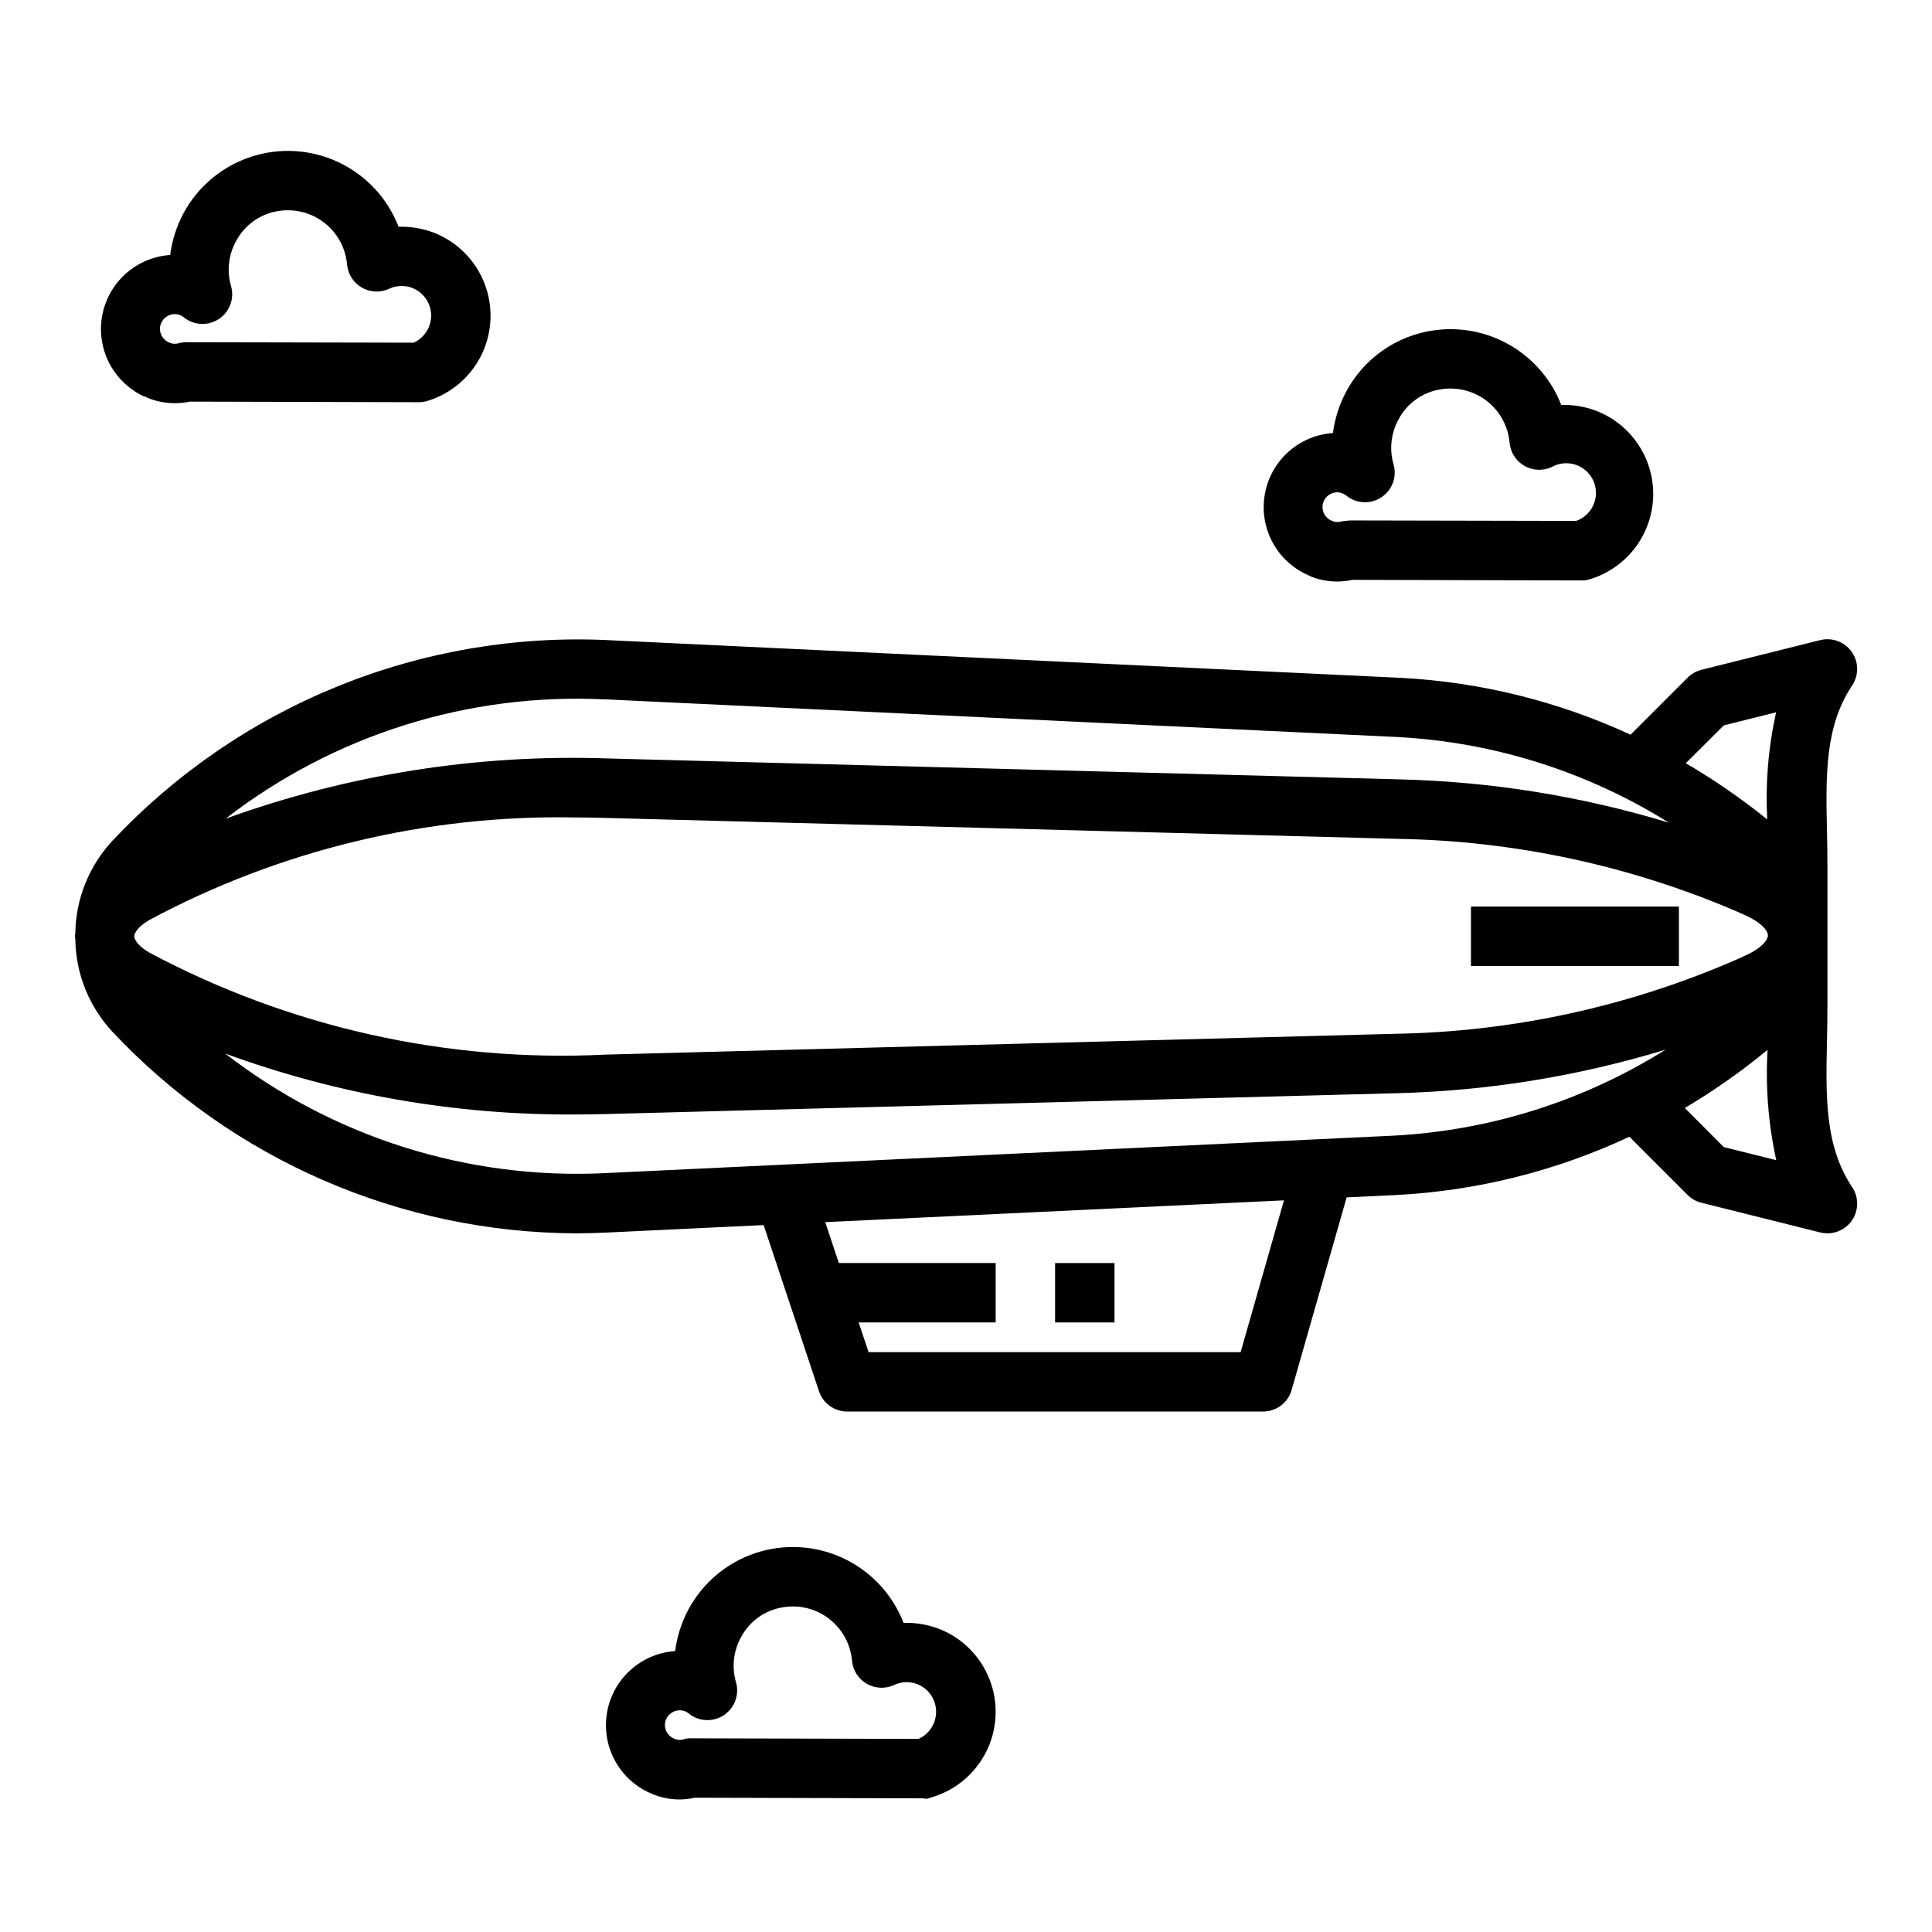
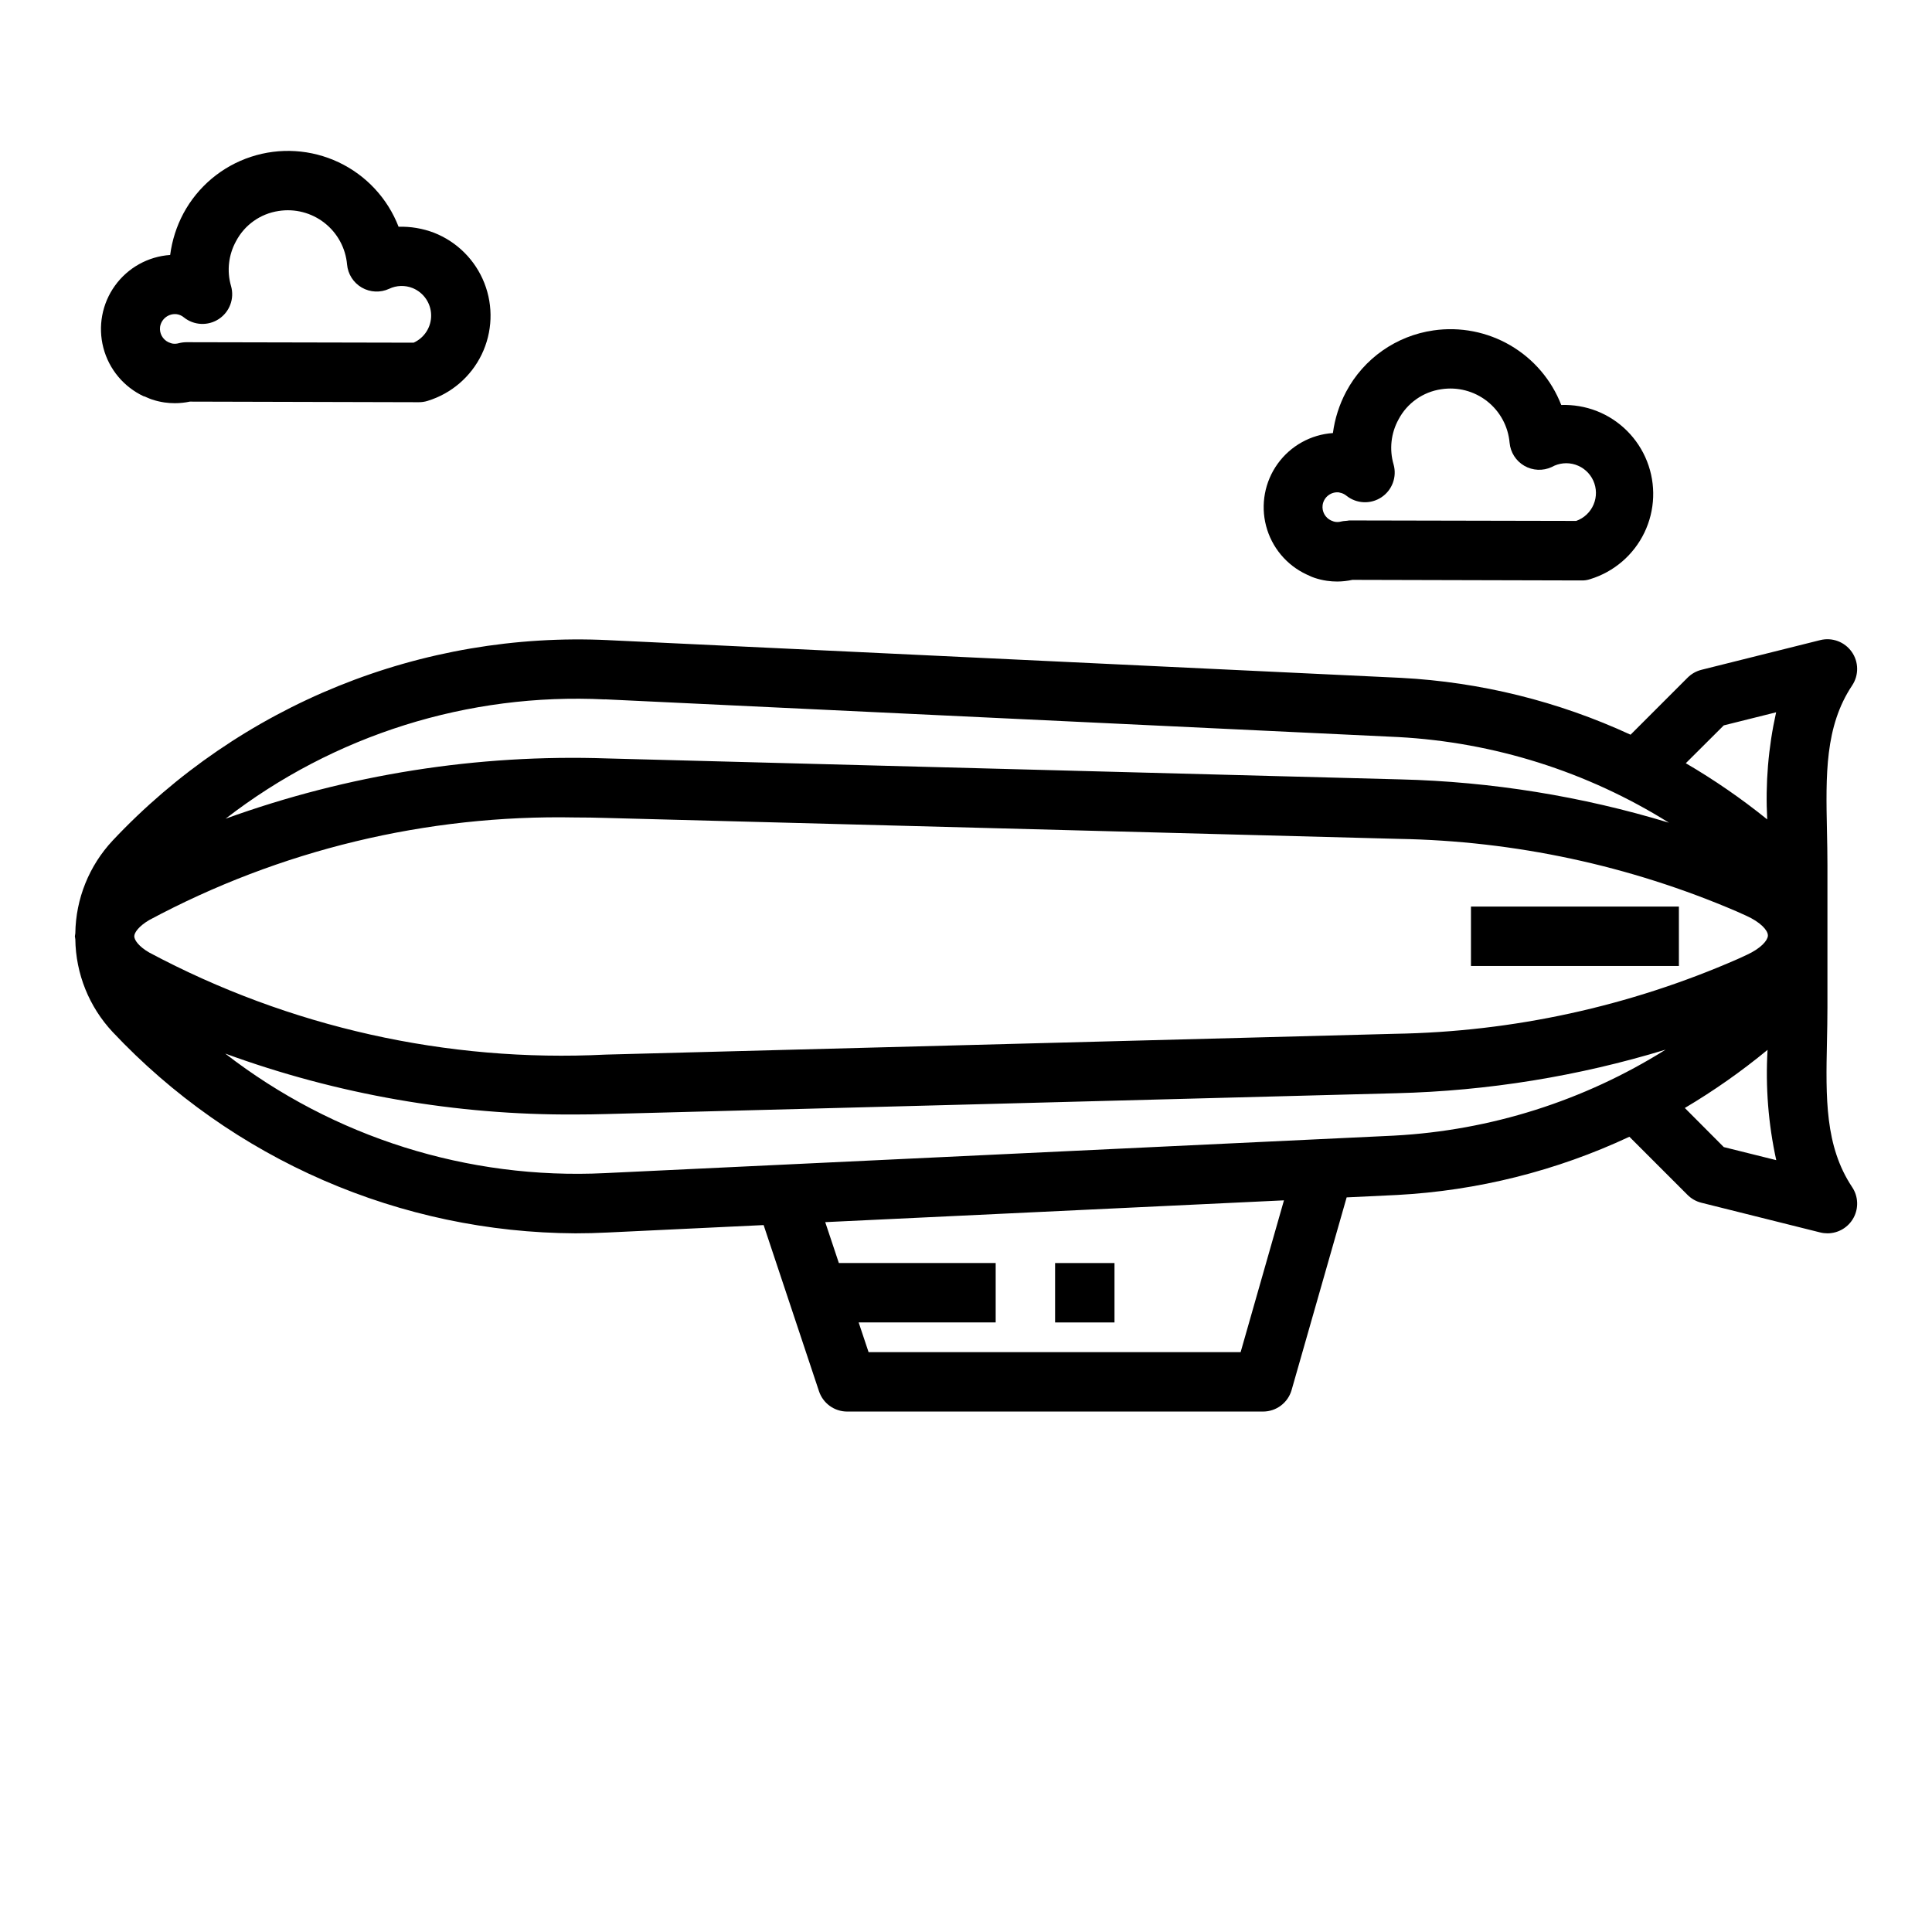
<svg xmlns="http://www.w3.org/2000/svg" fill="#000000" width="800px" height="800px" version="1.1" viewBox="144 144 512 512">
  <g>
    <path d="m634.72 316.74c-1.875-2.656-5.188-3.891-8.344-3.102l-31.488 7.871v0.004c-1.383 0.344-2.644 1.062-3.652 2.07l-15.121 15.121c-19.137-8.844-39.781-13.957-60.828-15.066l-210.18-9.996v-0.004c-24.41-1.148-48.781 3.004-71.438 12.168-22.652 9.168-43.055 23.129-59.797 40.93-6.258 6.68-9.793 15.453-9.91 24.602 0 0.27-0.117 0.52-0.117 0.789 0 0.27 0.109 0.52 0.117 0.789v-0.004c0.117 9.148 3.652 17.922 9.91 24.602 15.75 16.734 34.738 30.094 55.812 39.262 21.078 9.168 43.797 13.957 66.777 14.07 2.859 0 5.738-0.07 8.613-0.219l41.297-1.969 14.672 44.035c1.07 3.215 4.082 5.383 7.473 5.383h110.21c3.516 0 6.602-2.336 7.566-5.715l14.586-51.043 13.383-0.637c21.316-1.141 42.211-6.379 61.543-15.43l15.414 15.414c1.008 1.008 2.269 1.723 3.652 2.07l31.488 7.871c0.633 0.16 1.281 0.238 1.938 0.238 2.902 0 5.57-1.598 6.941-4.16 1.367-2.559 1.219-5.668-0.395-8.082-7.25-10.879-6.984-23.727-6.676-38.621 0.062-2.984 0.125-5.992 0.125-9.004v-37.707c0-3.016-0.062-6.023-0.125-9.004-0.309-14.895-0.574-27.742 6.676-38.621 1.805-2.707 1.758-6.246-0.117-8.906zm-451.2 79.676c-2.731-1.574-3.938-3.305-3.938-4.289s1.227-2.691 3.938-4.289v-0.004c34.684-18.598 73.57-27.965 112.92-27.199 2.676 0 5.359 0.043 8.047 0.125l210.18 5.551c30.789 0.531 61.18 7.047 89.48 19.188l2.543 1.141c3.938 1.762 5.746 3.898 5.816 5.164v0.227c-0.109 1.25-1.852 3.297-5.606 5.023l-2.363 1.086h0.004c-28.684 12.57-59.582 19.312-90.891 19.828l-209.18 5.512c-42.027 2.102-83.832-7.254-120.95-27.062zm417.3-60.184 13.871-3.465c-2.078 9.316-2.871 18.867-2.359 28.395l-0.055-0.055c-6.793-5.481-13.988-10.441-21.523-14.844zm-296.5-6.902 210.18 9.996c25.469 1.371 50.168 9.184 71.793 22.703-23.098-7.019-47.039-10.883-71.172-11.484l-210.18-5.551h0.004c-34.434-1.176-68.77 4.246-101.16 15.973 28.668-22.195 64.328-33.41 100.54-31.613zm168.46 173h-98.598l-2.629-7.871 36.312-0.004v-15.742h-41.559l-3.613-10.832 121.57-5.777zm40.707-57.379-209.21 9.941c-36.234 1.77-71.906-9.469-100.59-31.684 29.715 10.863 61.133 16.332 92.77 16.145 2.809 0 5.621-0.047 8.438-0.125l209.18-5.512c24.191-0.605 48.188-4.492 71.332-11.547-21.656 13.574-46.406 21.414-71.93 22.781zm87.332 3.039-10.324-10.363c7.695-4.562 15.023-9.711 21.926-15.402-0.574 9.801 0.199 19.637 2.305 29.227z" />
    <path d="m533.82 384.25h55.105v15.742h-55.105z" />
    <path d="m182.14 249 1.457 0.613v0.004c0.219 0.094 0.441 0.176 0.668 0.25 1.078 0.359 2.188 0.621 3.312 0.789 0.91 0.129 1.824 0.195 2.742 0.195 1.344 0 2.684-0.141 3.996-0.418l60.66 0.156h0.004c0.785 0.004 1.57-0.109 2.32-0.344 6.293-1.926 11.496-6.391 14.355-12.316 2.859-5.93 3.117-12.777 0.711-18.902s-7.258-10.969-13.387-13.363c-2.984-1.129-6.164-1.664-9.352-1.574-2.906-7.516-8.59-13.629-15.875-17.078-7.285-3.445-15.617-3.965-23.27-1.445-7.656 2.519-14.051 7.883-17.867 14.984-1.828 3.43-3.019 7.164-3.519 11.02-5.848 0.398-11.215 3.387-14.637 8.148-3.422 4.758-4.543 10.797-3.059 16.469s5.422 10.387 10.738 12.859zm8.746-21.727c0.68 0.105 1.316 0.395 1.84 0.836 2.676 2.148 6.43 2.316 9.285 0.422 2.859-1.895 4.16-5.422 3.219-8.719-1.156-3.981-0.68-8.258 1.32-11.887 2.266-4.316 6.453-7.289 11.273-8.008 4.312-0.684 8.715 0.453 12.156 3.141 3.441 2.688 5.613 6.68 5.996 11.031 0.227 2.555 1.684 4.836 3.902 6.121 2.219 1.281 4.926 1.406 7.254 0.324 1.957-0.93 4.215-1 6.227-0.188 2.914 1.188 4.844 4 4.898 7.148 0.059 3.148-1.77 6.027-4.641 7.32l-60.188-0.125c-0.703 0.004-1.406 0.098-2.086 0.273-0.512 0.145-1.051 0.176-1.574 0.102-0.148-0.016-0.289-0.051-0.426-0.102l-0.711-0.273c-1.535-0.734-2.426-2.367-2.211-4.055 0.328-2.148 2.309-3.641 4.465-3.363z" />
    <path d="m491.67 296.88c0.223 0.094 0.449 0.18 0.676 0.25 1.078 0.363 2.188 0.629 3.316 0.789 0.91 0.133 1.828 0.199 2.746 0.195 1.344-0.012 2.68-0.16 3.992-0.445l60.66 0.156c0.805 0.027 1.602-0.09 2.363-0.348 6.289-1.926 11.492-6.391 14.352-12.32 2.859-5.926 3.113-12.777 0.707-18.898-2.406-6.125-7.262-10.969-13.391-13.359-2.977-1.145-6.156-1.68-9.344-1.574-2.578-6.637-7.328-12.203-13.473-15.793-6.148-3.59-13.332-4.992-20.379-3.973-9.859 1.41-18.453 7.434-23.141 16.223-1.82 3.422-3.012 7.141-3.519 10.98-5.852 0.398-11.219 3.383-14.645 8.145-3.422 4.762-4.547 10.801-3.062 16.473s5.422 10.391 10.738 12.863zm7.297-22.34c0.68 0.105 1.32 0.395 1.852 0.832 2.672 2.141 6.422 2.309 9.273 0.414 2.856-1.895 4.156-5.414 3.219-8.711-1.164-3.992-0.691-8.281 1.316-11.926 2.277-4.324 6.488-7.297 11.324-7.996 4.305-0.672 8.695 0.473 12.129 3.156 3.43 2.688 5.594 6.672 5.977 11.012 0.227 2.555 1.684 4.84 3.902 6.121 2.223 1.285 4.93 1.406 7.254 0.328 1.922-1.082 4.207-1.305 6.301-0.621 2.098 0.688 3.809 2.219 4.719 4.223 0.914 2.008 0.945 4.305 0.082 6.332-0.859 2.031-2.531 3.606-4.606 4.344l-60.16-0.125c-0.789 0.164-1.41 0.094-2.094 0.277-0.512 0.141-1.047 0.176-1.574 0.102-0.141-0.02-0.281-0.051-0.418-0.094l-0.738-0.285c-1.539-0.73-2.434-2.363-2.219-4.055 0.141-1.039 0.691-1.977 1.531-2.609 0.836-0.633 1.891-0.902 2.93-0.75z" />
-     <path d="m392.8 575.65c-2.984-1.137-6.164-1.672-9.352-1.574-2.906-7.519-8.59-13.633-15.875-17.082-7.285-3.445-15.613-3.965-23.27-1.445s-14.051 7.883-17.867 14.984c-1.828 3.43-3.019 7.164-3.519 11.02-5.848 0.398-11.215 3.387-14.637 8.148s-4.543 10.801-3.059 16.473c1.484 5.672 5.422 10.387 10.738 12.859l1.457 0.613c0.219 0.094 0.441 0.18 0.668 0.25 1.078 0.359 2.188 0.621 3.312 0.789 0.91 0.133 1.824 0.195 2.742 0.195 1.344-0.016 2.684-0.172 4-0.465l60.66 0.156c0.645 0.348 1.574-0.117 2.363-0.348v0.004c6.289-1.926 11.492-6.391 14.352-12.316 2.859-5.926 3.117-12.777 0.711-18.902s-7.258-10.969-13.387-13.359zm-5.359 29.18-60.191-0.156c-0.707-0.059-1.418 0.035-2.086 0.273-0.512 0.145-1.051 0.18-1.574 0.105-0.145-0.02-0.289-0.055-0.426-0.105l-0.707-0.273c-1.539-0.73-2.43-2.367-2.215-4.055 0.332-2.141 2.316-3.625 4.465-3.336 0.68 0.102 1.316 0.391 1.84 0.832 2.676 2.148 6.43 2.32 9.285 0.422 2.859-1.895 4.16-5.422 3.219-8.719-1.168-3.992-0.691-8.285 1.32-11.926 2.273-4.301 6.461-7.258 11.273-7.965 4.312-0.688 8.715 0.449 12.156 3.137 3.441 2.688 5.613 6.684 5.996 11.031 0.227 2.555 1.684 4.84 3.902 6.121 2.219 1.285 4.926 1.406 7.254 0.324 1.957-0.926 4.215-0.992 6.227-0.188 2.914 1.188 4.844 4 4.898 7.148 0.059 3.148-1.77 6.027-4.641 7.32z" />
    <path d="m423.61 478.72h15.742v15.742h-15.742z" />
  </g>
</svg>